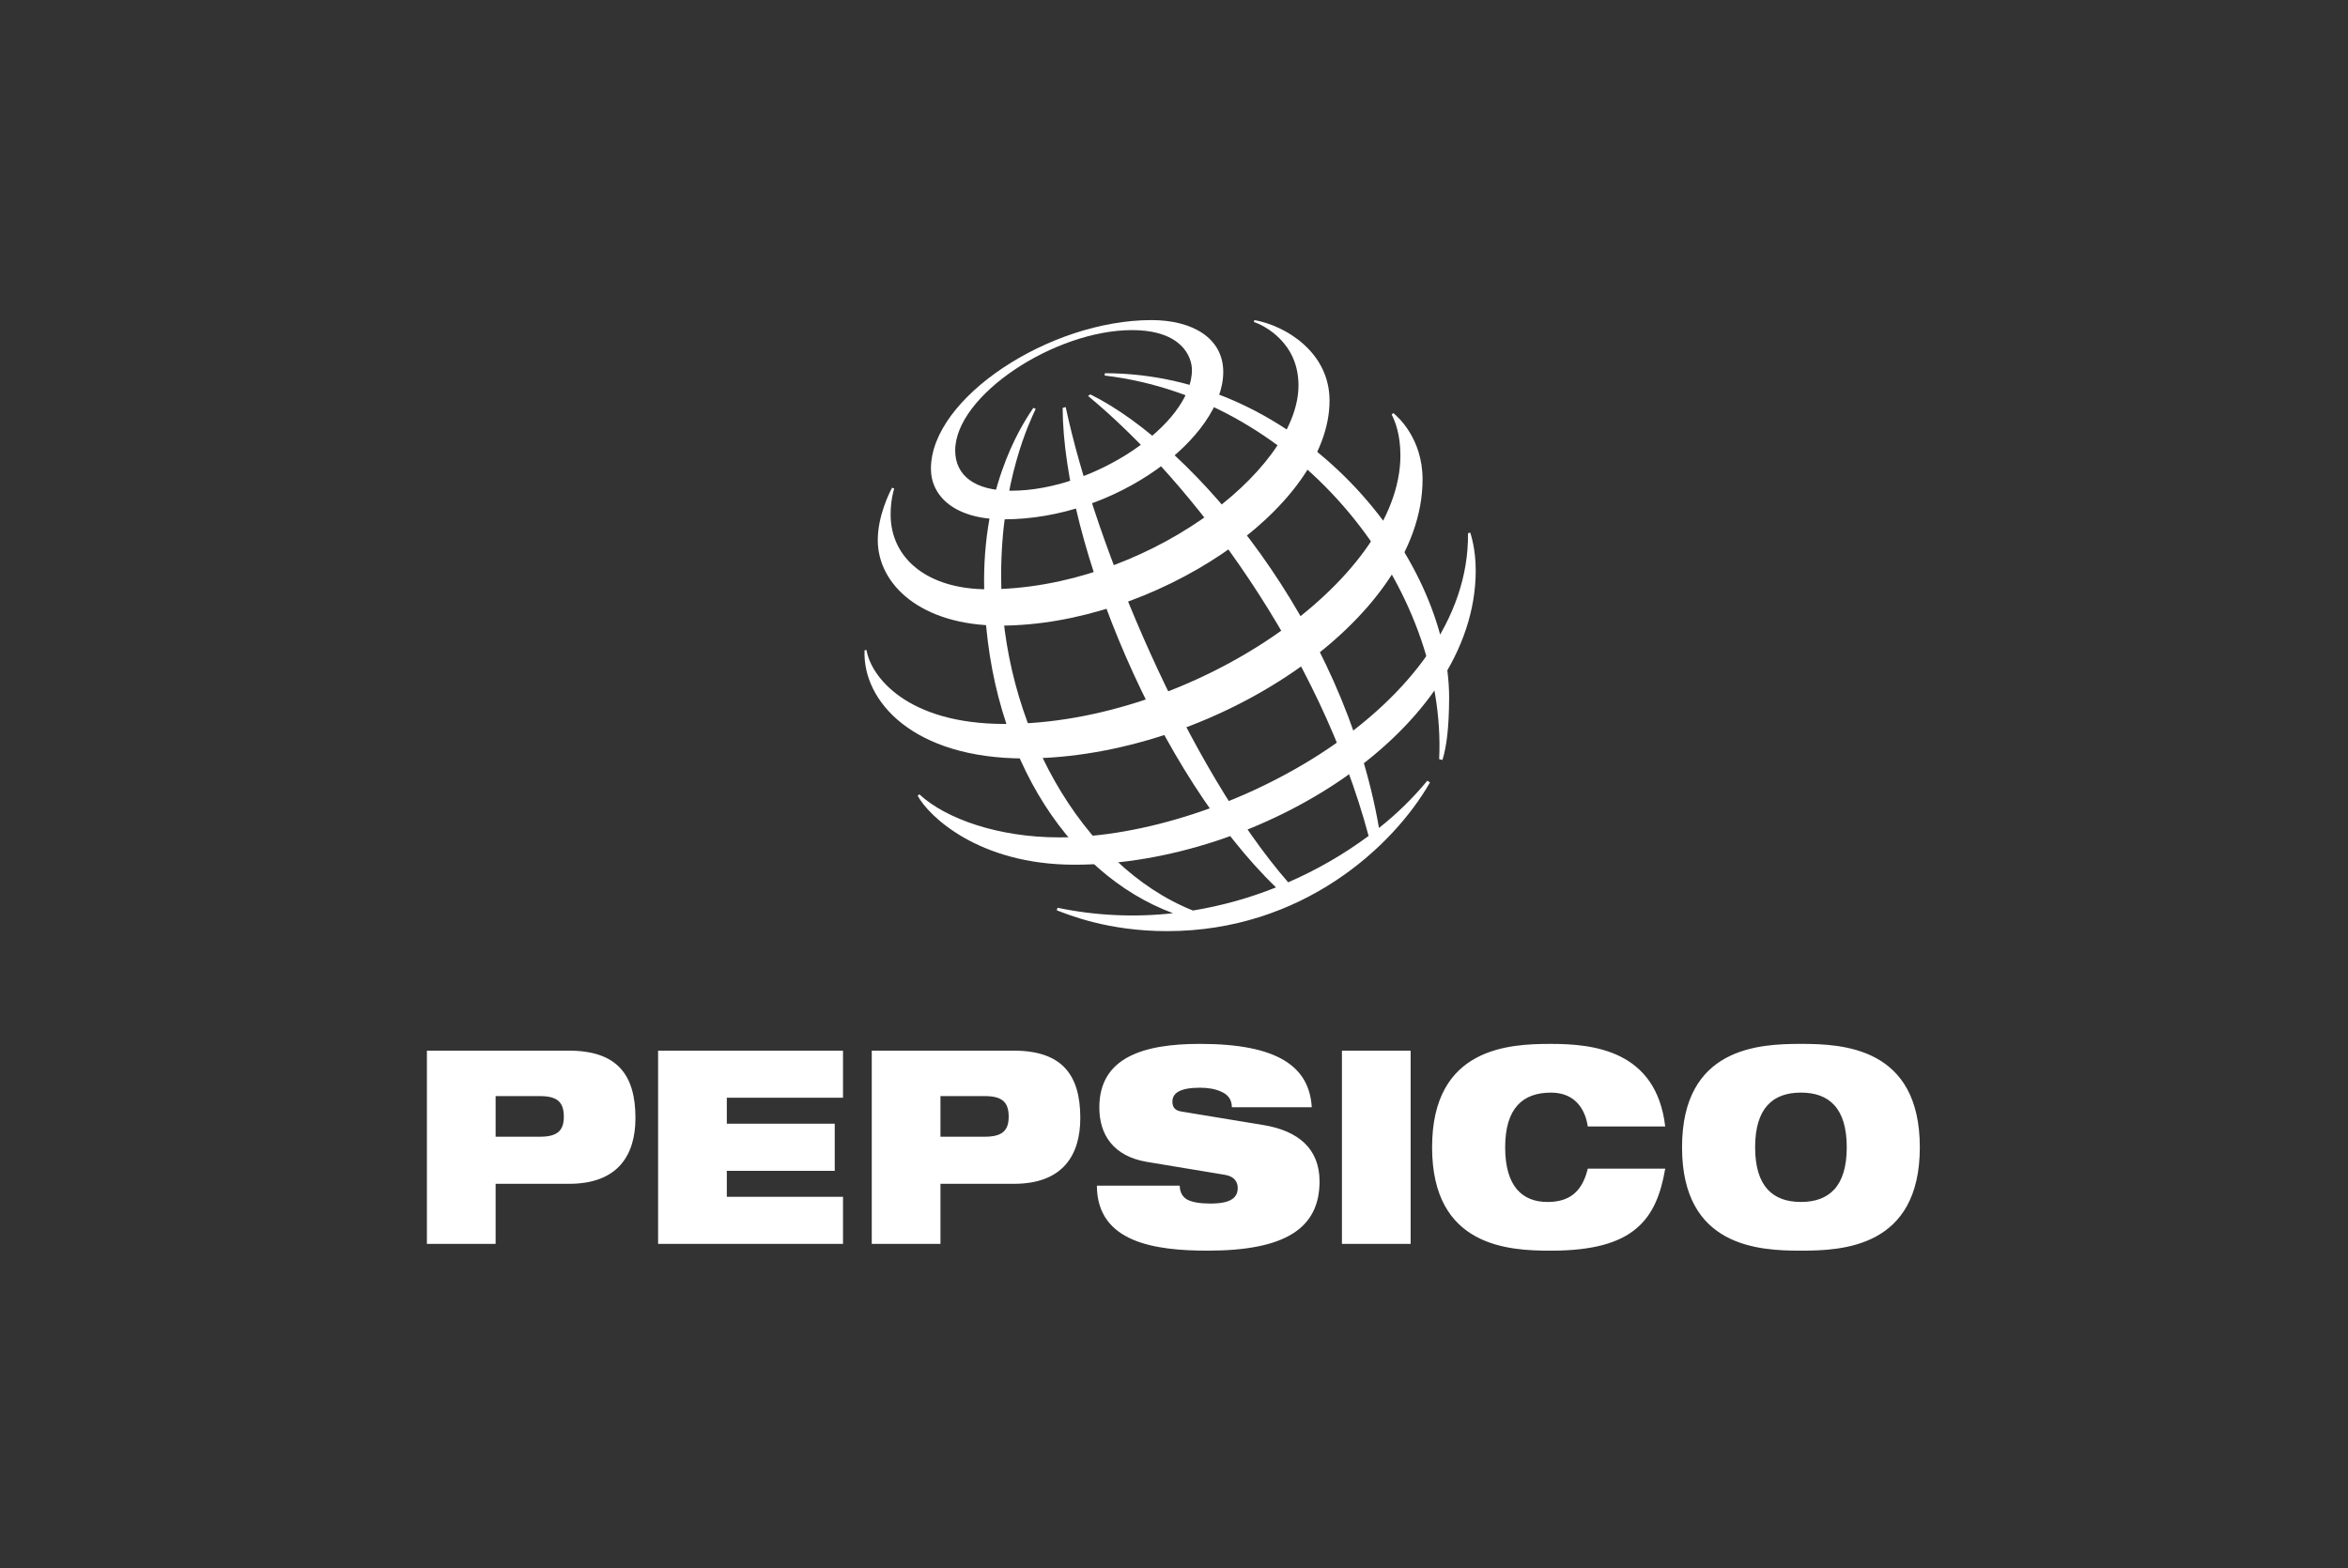
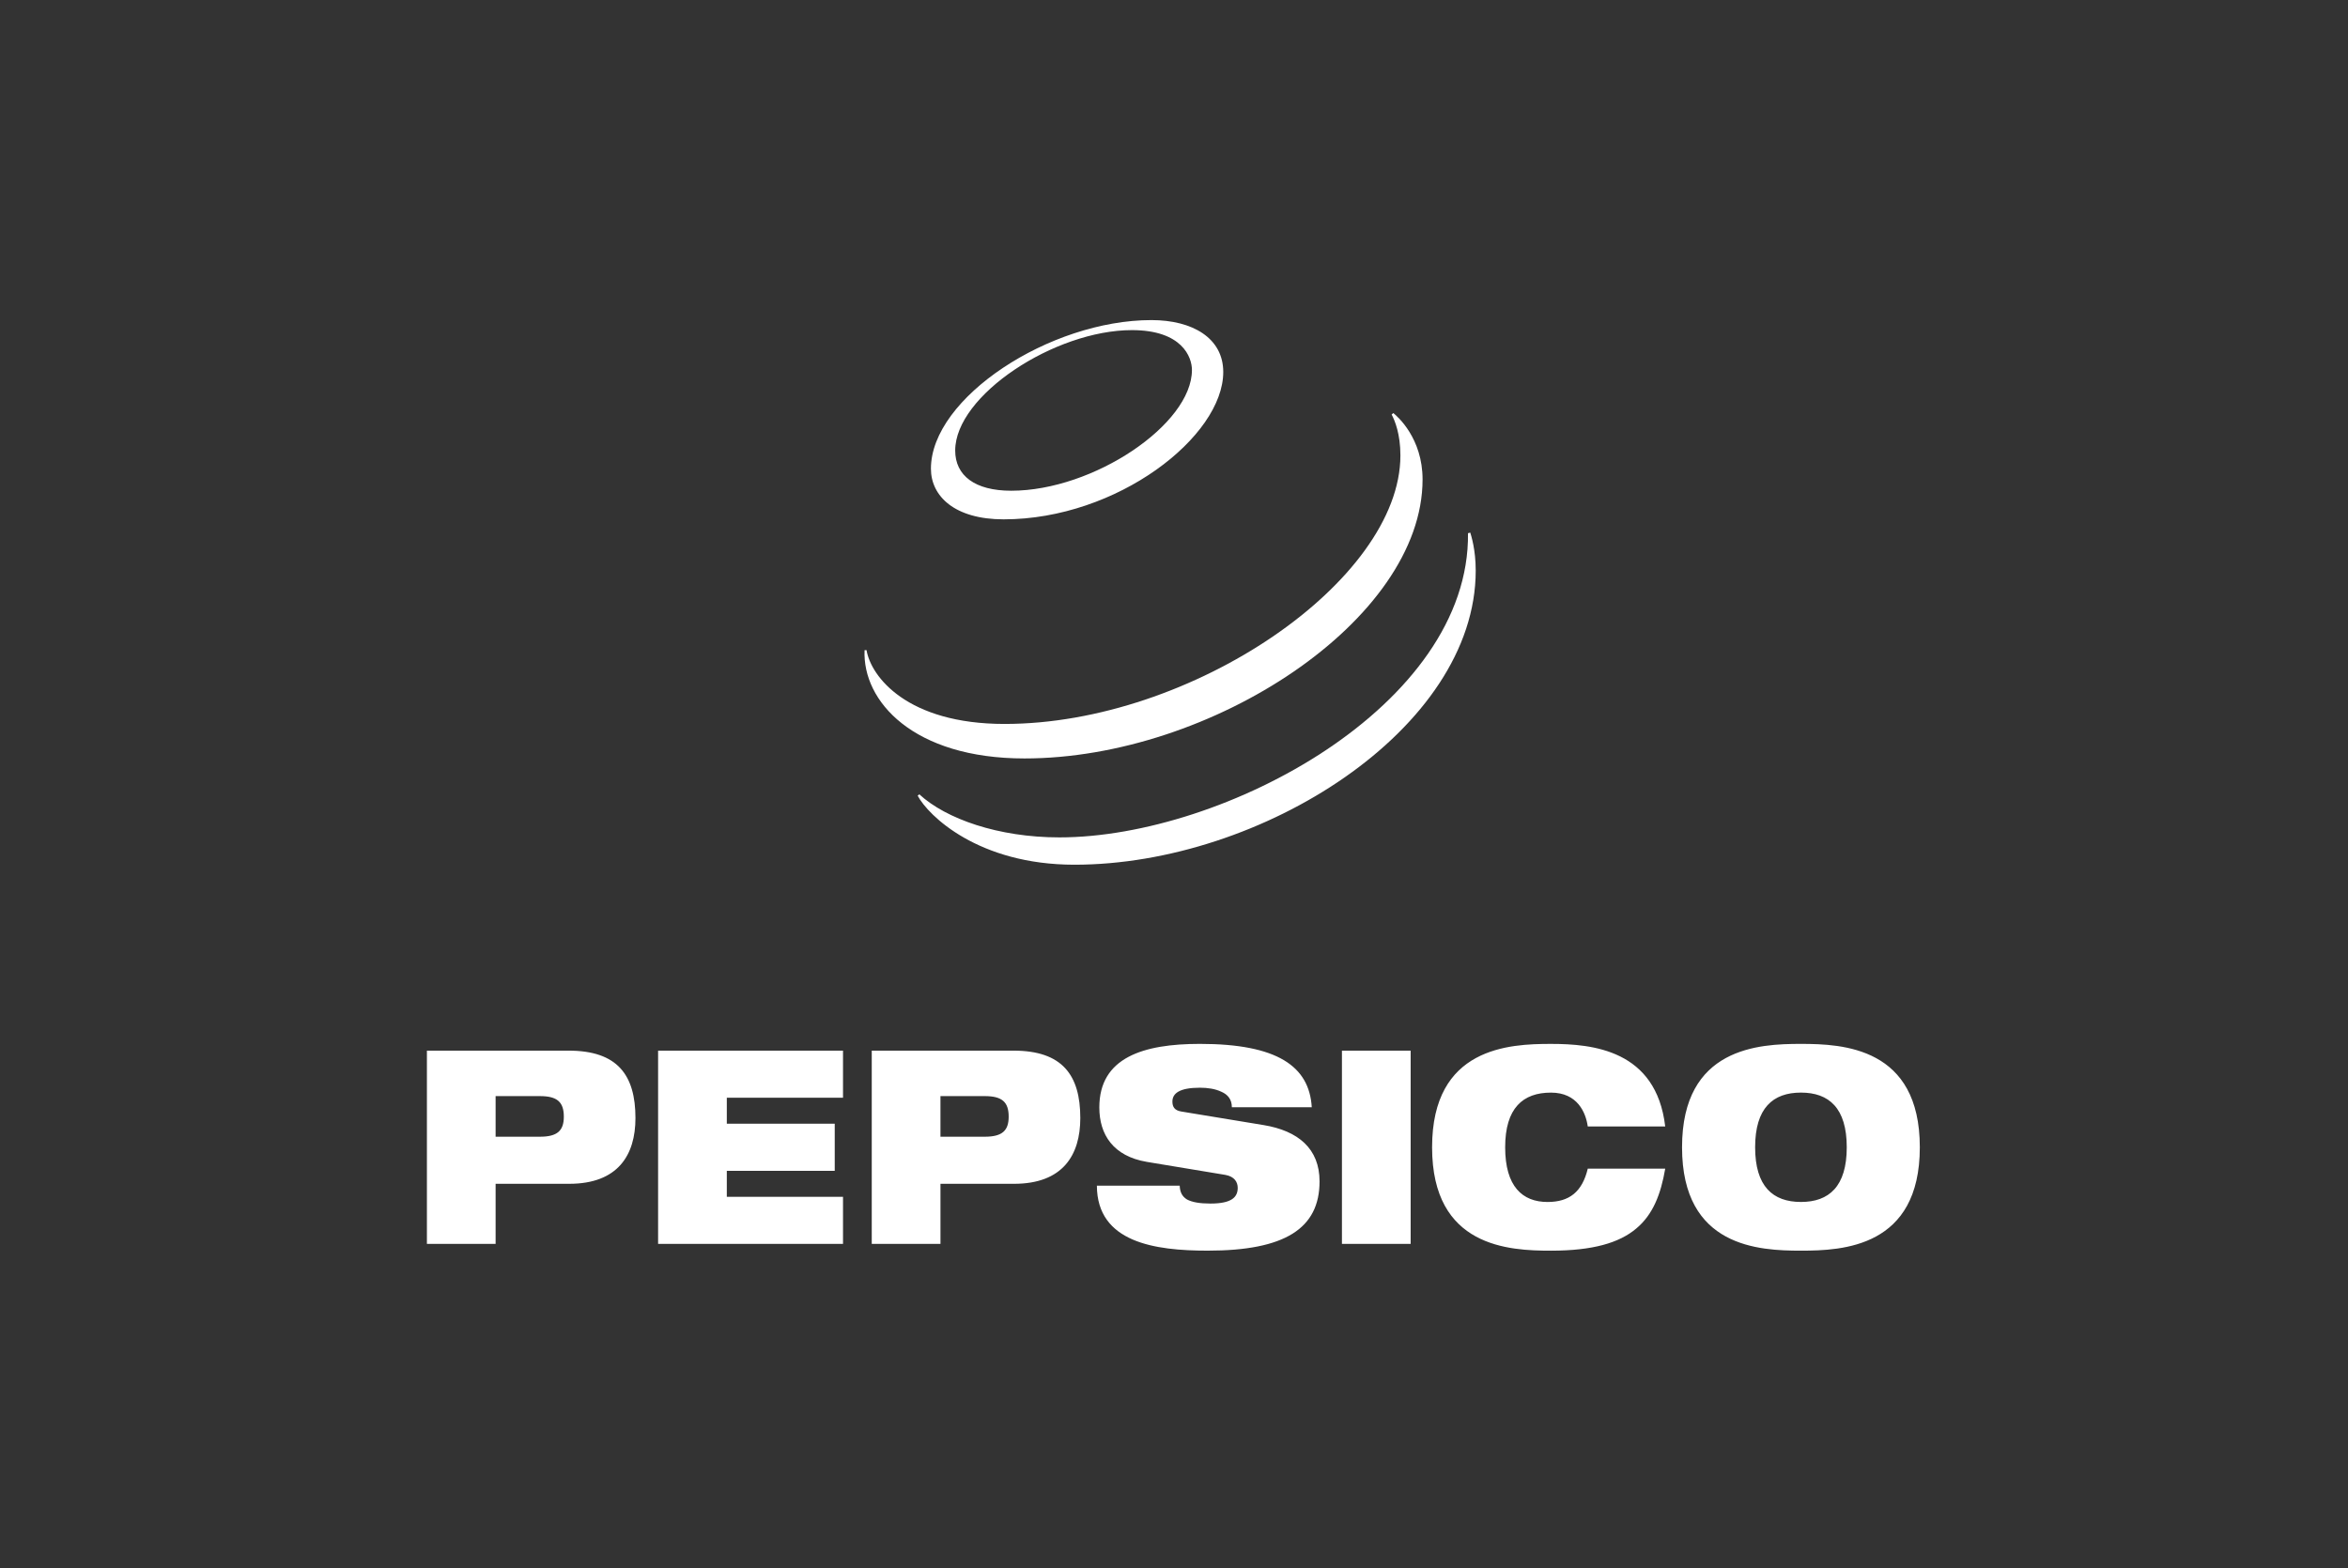
<svg xmlns="http://www.w3.org/2000/svg" width="220" height="147" viewBox="0 0 220 147" fill="none">
  <rect x="0" y="0" width="220" height="147" fill="#333333" stroke="none" />
  <path fill-rule="evenodd" clip-rule="evenodd" d="M46.437 102.732H50.592C52.213 102.732 52.829 103.291 52.829 104.661C52.829 105.979 52.212 106.538 50.592 106.538H46.437V102.732ZM40 116.584H46.437V110.951H53.331C57.896 110.951 59.54 108.262 59.54 104.788C59.54 100.754 57.85 98.471 53.284 98.471H40V116.584ZM61.662 98.472H78.988V102.885H68.1V105.32H78.212V109.735H68.1V112.17H78.988V116.584H61.662V98.472ZM88.118 102.732H92.272C93.894 102.732 94.51 103.291 94.51 104.661C94.51 105.979 93.893 106.538 92.272 106.538H88.118V102.732ZM81.681 116.584H88.119V110.951H95.013C99.58 110.951 101.221 108.262 101.221 104.788C101.221 100.754 99.532 98.471 94.967 98.471H81.681V116.584ZM107.453 108.896C104.303 108.364 103.003 106.334 103.003 103.797C103.003 99.105 107.134 97.837 112.43 97.837C119.687 97.837 122.678 99.942 122.908 103.773H115.421C115.421 103.036 115.031 102.578 114.439 102.325C113.868 102.048 113.139 101.945 112.43 101.945C110.512 101.945 109.851 102.478 109.851 103.24C109.851 103.746 110.056 104.077 110.694 104.178L118.387 105.446C121.629 105.978 123.638 107.654 123.638 110.723C123.638 115.137 120.396 117.217 113.16 117.217C108.208 117.217 102.797 116.456 102.774 111.129H110.535C110.558 111.737 110.765 112.142 111.221 112.422C111.7 112.676 112.408 112.803 113.412 112.803C115.422 112.803 115.97 112.194 115.97 111.331C115.97 110.799 115.673 110.267 114.805 110.115L107.453 108.896ZM125.735 98.472H132.174V116.584H125.735V98.472ZM156.026 109.531C155.616 111.916 154.885 113.844 153.287 115.163C151.713 116.483 149.247 117.219 145.32 117.219C141.418 117.219 134.182 116.913 134.182 107.529C134.182 98.144 141.418 97.839 145.32 97.839C149.201 97.839 155.182 98.397 156.025 105.576H148.768C148.586 104.281 147.809 102.405 145.32 102.405C142.695 102.405 141.029 103.851 141.029 107.53C141.029 111.209 142.651 112.655 145.002 112.655C147.034 112.655 148.244 111.715 148.769 109.533H156.026V109.531ZM164.45 107.528C164.45 103.849 166.118 102.403 168.742 102.403C171.367 102.403 173.035 103.849 173.035 107.528C173.035 111.207 171.367 112.653 168.742 112.653C166.117 112.652 164.45 111.206 164.45 107.528ZM157.602 107.528C157.602 116.912 164.839 117.218 168.741 117.218C172.645 117.218 179.881 116.912 179.881 107.528C179.881 98.143 172.645 97.838 168.741 97.838C164.839 97.837 157.602 98.142 157.602 107.528Z" fill="white" />
-   <path fill-rule="evenodd" clip-rule="evenodd" d="M134.845 71.15C135.599 55.279 122.014 37.406 103.497 35.196L103.528 34.98C121.784 34.98 135.78 52.01 135.78 65.442C135.761 68.239 135.543 69.972 135.151 71.23L134.845 71.15ZM133.739 73.168C132.388 74.803 130.869 76.289 129.206 77.599C125.913 58.52 111.997 41.833 102.16 36.962L101.949 37.111C111.844 45.292 123.646 61.183 128.234 78.347C125.894 80.079 123.365 81.538 120.698 82.695C111.361 71.967 102.656 51.277 99.851 38.148L99.566 38.234C99.629 50.978 108.609 72.616 119.56 83.171C117.049 84.174 114.438 84.901 111.772 85.338C101.274 81.148 93.802 67.728 93.802 53.981C93.802 45.005 96.517 39.454 97.043 38.318L96.819 38.228C96.184 39.198 92.205 44.746 92.205 54.434C92.205 69.974 99.812 81.853 109.91 85.591C106.299 85.993 102.648 85.82 99.09 85.081L99.014 85.317C100.093 85.718 103.76 87.27 109.349 87.27C121.995 87.27 130.542 79.352 133.985 73.334L133.739 73.168Z" fill="white" />
  <path fill-rule="evenodd" clip-rule="evenodd" d="M107.885 30C98.375 30 87.225 37.276 87.225 43.927C87.225 46.501 89.444 48.675 94.038 48.675C104.704 48.675 114.615 40.906 114.615 34.864C114.615 31.686 111.734 30 107.885 30ZM111.681 34.676C111.681 39.768 102.458 45.993 94.747 45.993C91.341 45.993 89.499 44.572 89.499 42.224C89.499 37.058 98.828 30.94 106.06 30.94C110.775 30.942 111.681 33.486 111.681 34.676Z" fill="white" />
-   <path fill-rule="evenodd" clip-rule="evenodd" d="M83.589 45.71C83.32 46.193 82.244 48.38 82.244 50.62C82.244 54.777 86.289 58.635 93.728 58.635C108.04 58.635 124.574 47.699 124.574 37.546C124.574 32.988 120.419 30.512 117.535 30L117.479 30.176C118.376 30.471 121.664 32.057 121.664 36.118C121.664 44.206 107.065 55.229 92.523 55.229C86.957 55.229 83.449 52.377 83.449 48.22C83.449 46.904 83.713 46.04 83.783 45.787L83.589 45.71Z" fill="white" />
  <path fill-rule="evenodd" clip-rule="evenodd" d="M130.548 38.715C130.94 39.026 133.29 41.069 133.29 44.937C133.29 58.122 113.494 71.085 95.992 71.085C85.554 71.085 80.797 65.708 81.007 60.934H81.192C81.603 63.413 84.991 67.851 94.125 67.851C111.648 67.851 131.214 54.437 131.214 42.684C131.214 40.668 130.689 39.41 130.393 38.853L130.548 38.715Z" fill="white" />
  <path fill-rule="evenodd" clip-rule="evenodd" d="M137.761 49.92C137.842 50.204 138.27 51.481 138.27 53.484C138.27 68.332 118.16 81.045 100.673 81.045C91.672 81.045 86.972 76.442 85.981 74.574L86.139 74.449C88.629 76.744 93.534 78.484 99.26 78.484C114.704 78.484 137.751 66.115 137.546 49.974L137.761 49.92Z" fill="white" />
</svg>